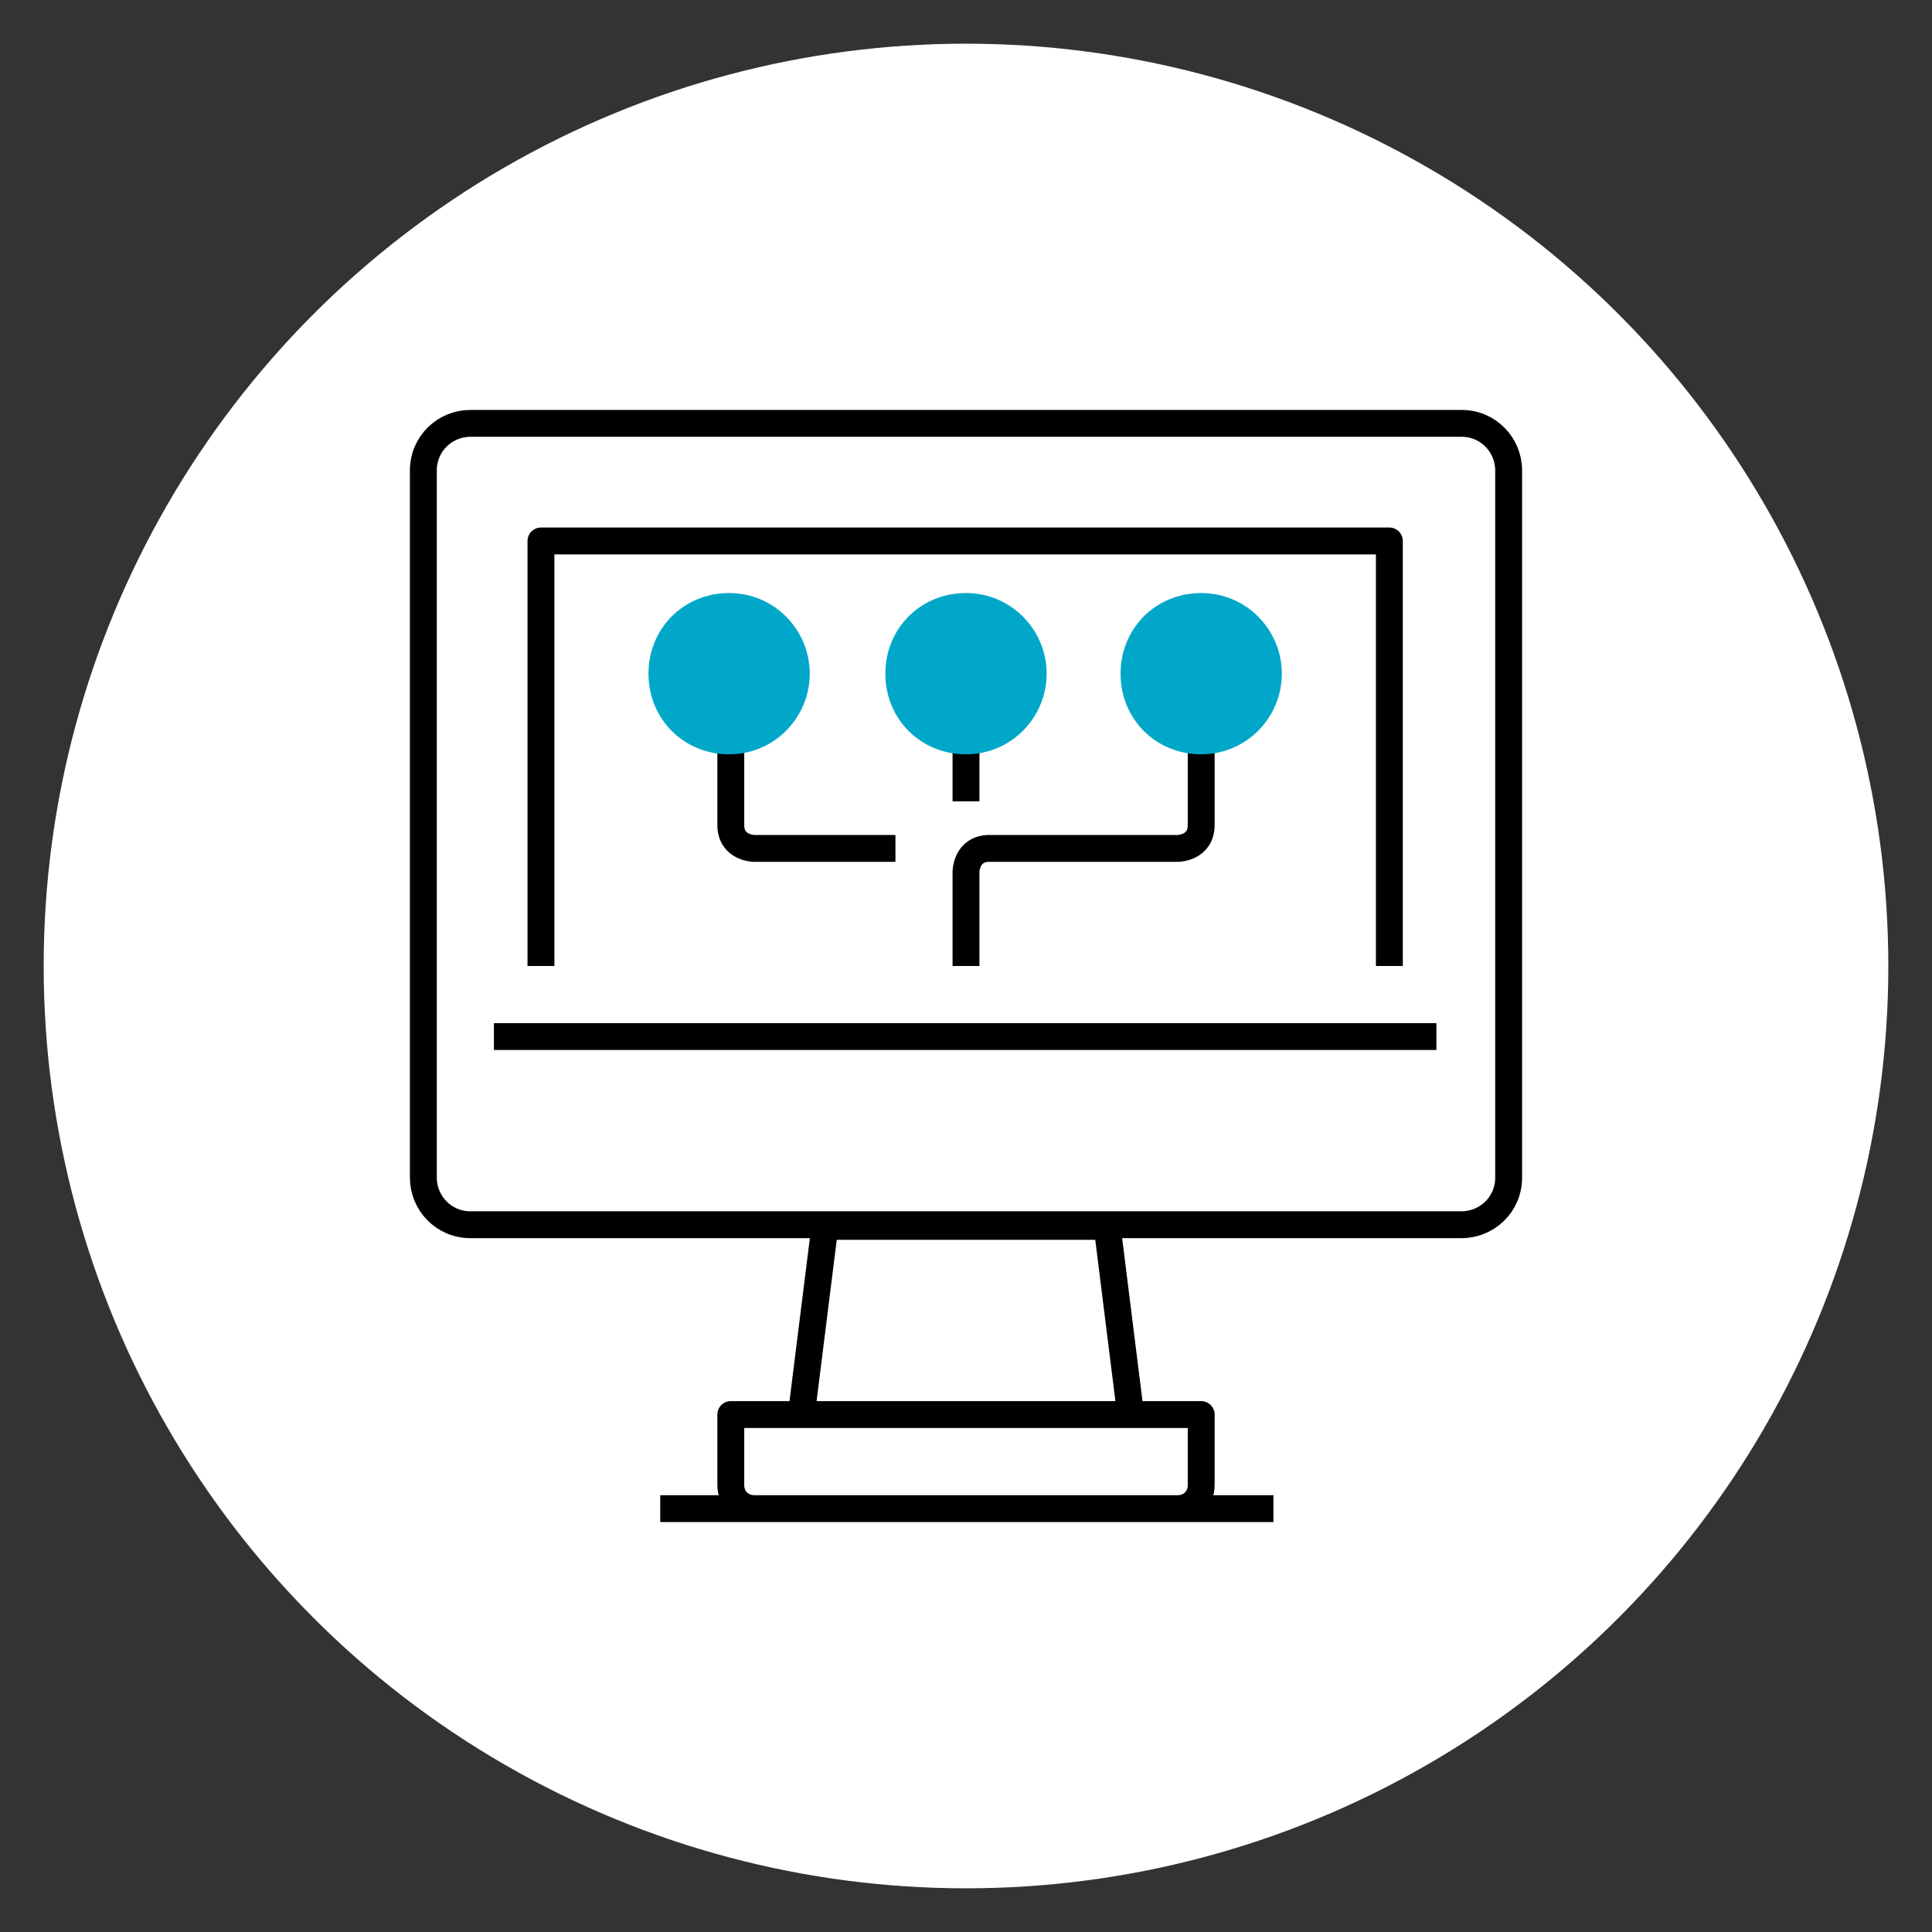
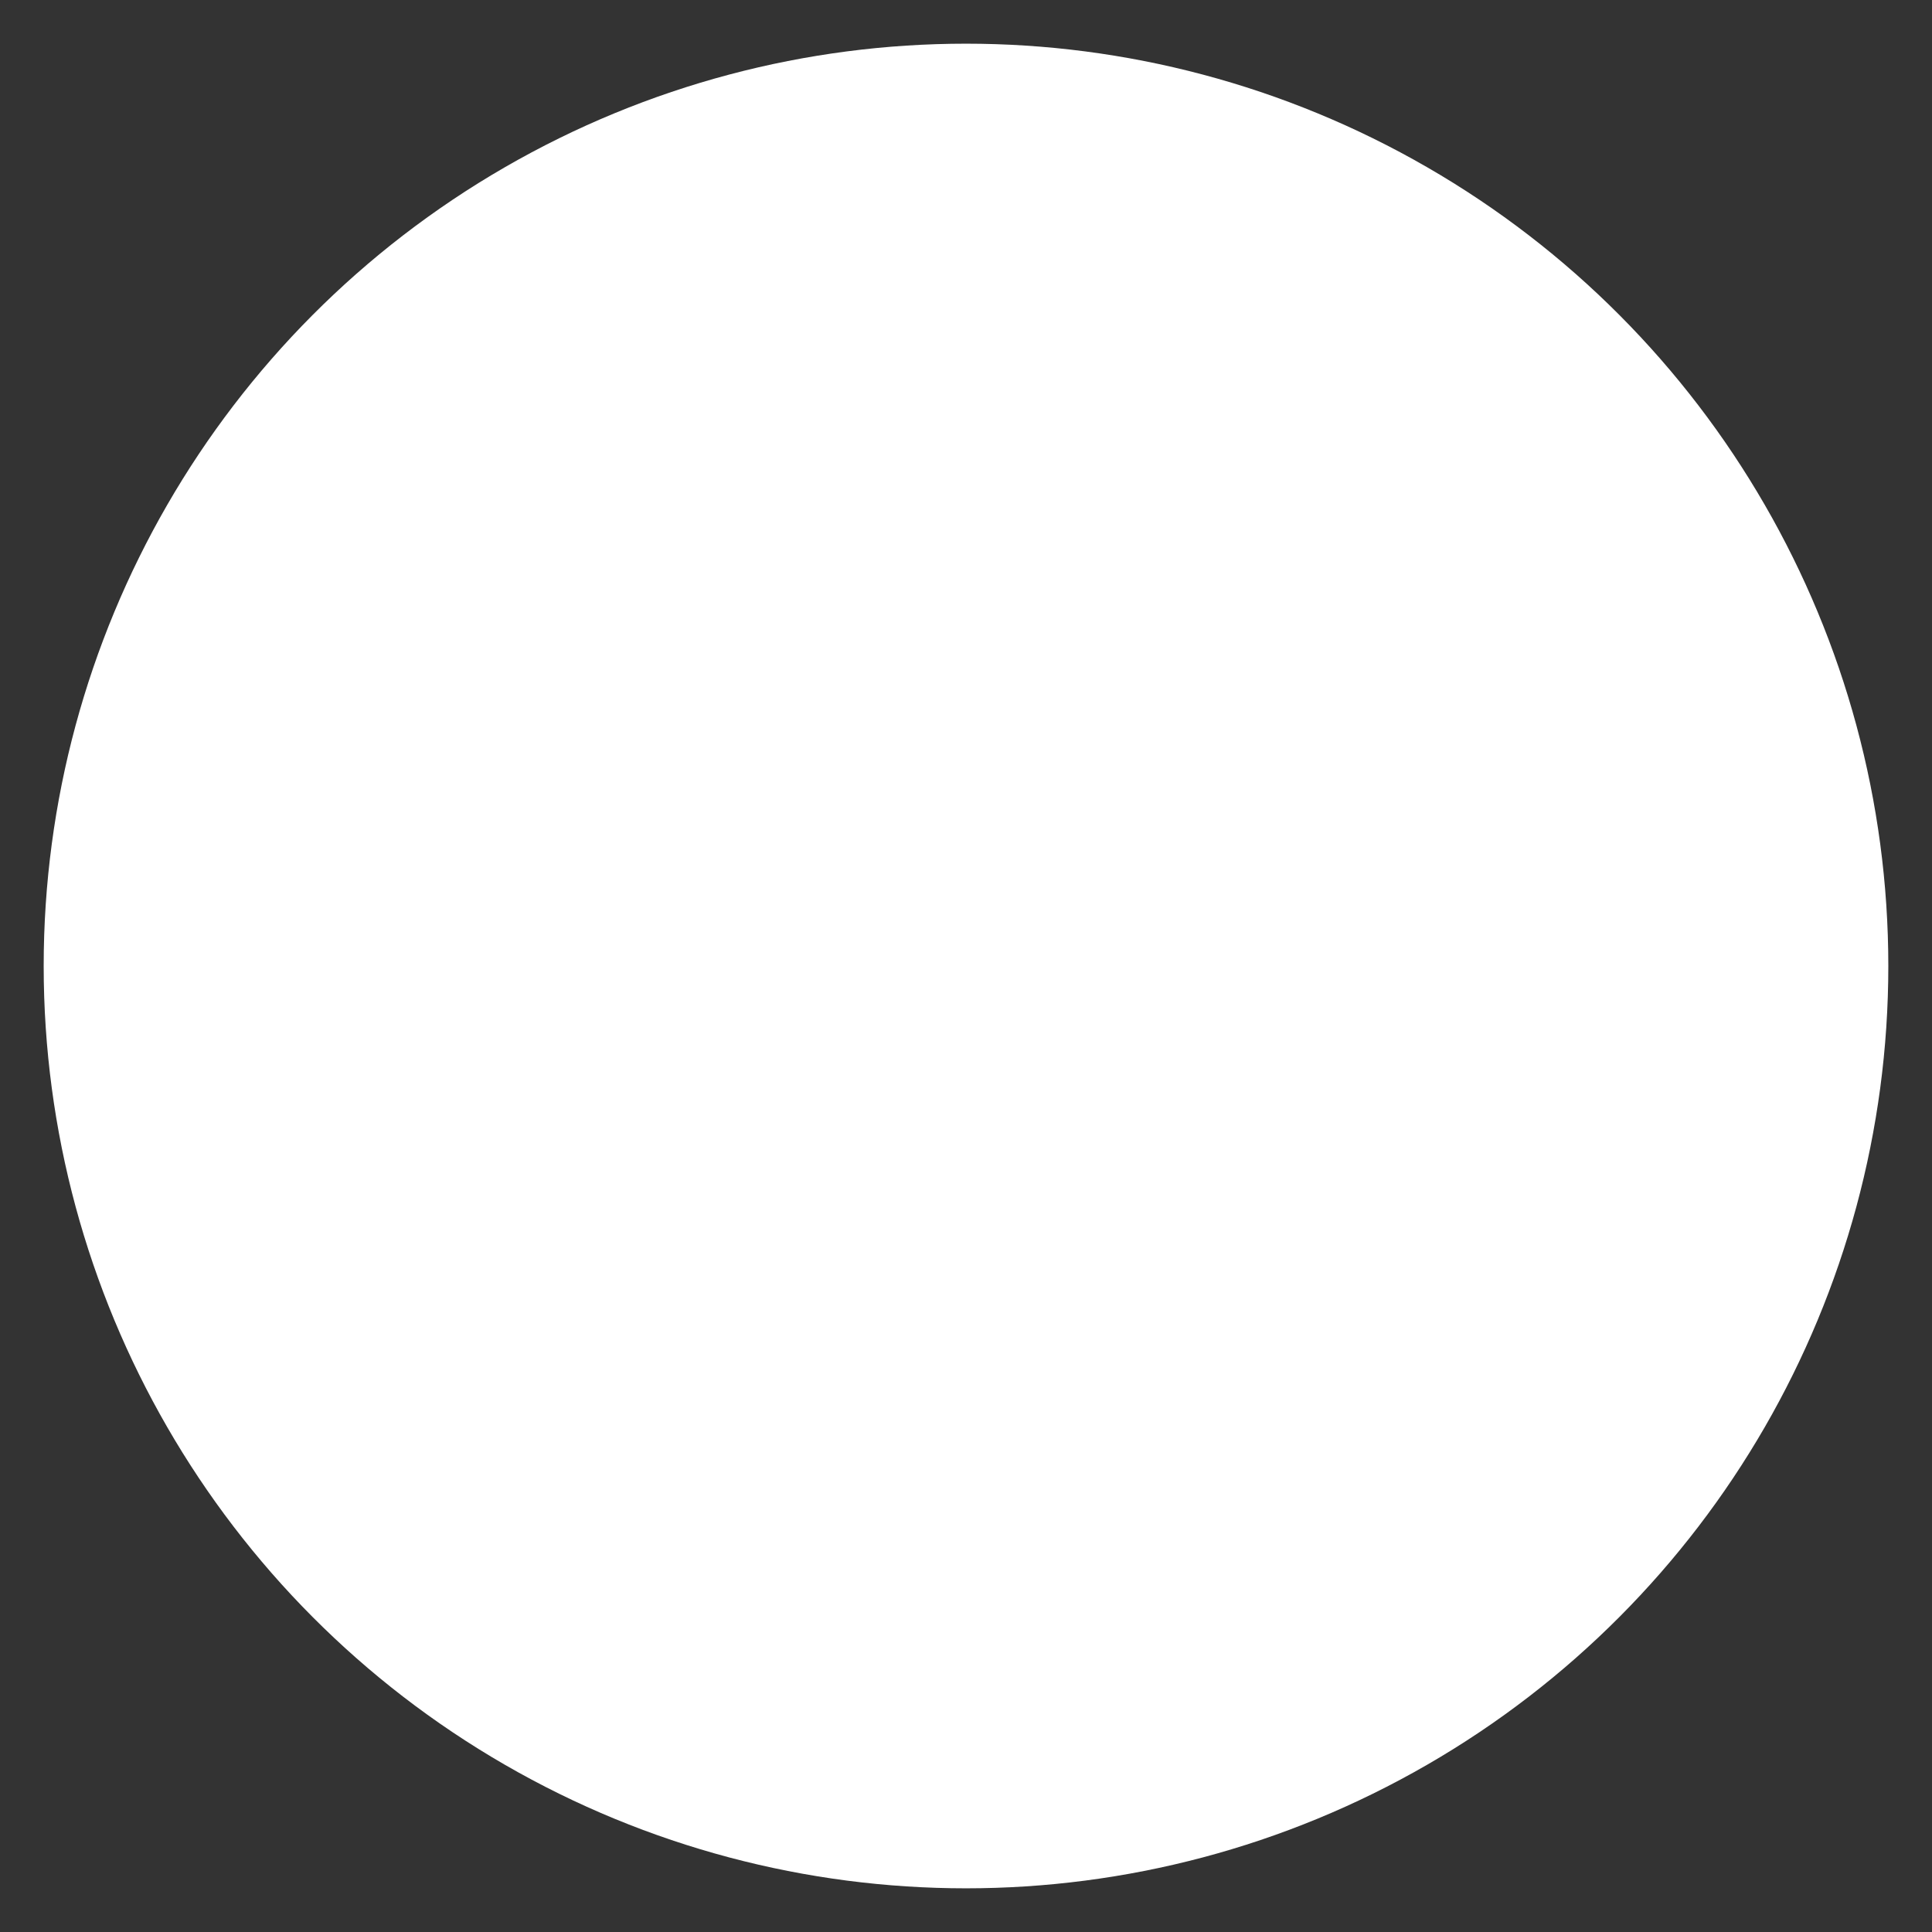
<svg xmlns="http://www.w3.org/2000/svg" id="Layer_1" data-name="Layer 1" version="1.1" viewBox="0 0 115 115">
  <rect x="0" y="0" width="115" height="115" fill="#333333" stroke="none" />
  <defs>
    <clipPath id="clippath">
-       <rect x="23.9" y="23.9" width="67.2" height="67.2" style="fill: none; stroke-width: 0px;" />
-     </clipPath>
+       </clipPath>
    <clipPath id="clippath-1">
-       <rect x="23.9" y="23.9" width="67.2" height="67.2" style="fill: none; stroke-width: 0px;" />
-     </clipPath>
+       </clipPath>
    <clipPath id="clippath-2">
-       <rect x="23.9" y="23.9" width="67.2" height="67.2" style="fill: none; stroke-width: 0px;" />
-     </clipPath>
+       </clipPath>
    <clipPath id="clippath-3">
-       <rect x="23.9" y="23.9" width="67.2" height="67.2" style="fill: none; stroke-width: 0px;" />
-     </clipPath>
+       </clipPath>
  </defs>
  <circle cx="57.5" cy="57.5" r="54.9" style="fill: #fff; stroke-width: 0px;" />
  <g>
    <g style="clip-path: url(#clippath);">
      <path d="M29.4,61.7h56.1M67.3,84.2h-19.6l1.4-11.2h16.8l1.4,11.2ZM71.5,84.2v4.2c0,.8-.6,1.4-1.4,1.4h-25.2c-.8,0-1.4-.6-1.4-1.4v-4.2h28ZM87,25.2c1.6,0,2.8,1.3,2.8,2.8v42.1c0,1.6-1.3,2.8-2.8,2.8H28c-1.6,0-2.8-1.3-2.8-2.8V28c0-1.6,1.3-2.8,2.8-2.8h59ZM39.3,89.8h36.5M32.2,57.5v-25.3h50.5v25.3M57.5,57.5v-5.6s0-1.4,1.4-1.4h11.2s1.4,0,1.4-1.4v-5.6M53.3,50.5h-8.4s-1.4,0-1.4-1.4v-5.6M68.7,40.7c0-1.6,1.3-2.8,2.8-2.8s2.8,1.3,2.8,2.8-1.3,2.8-2.8,2.8-2.8-1.3-2.8-2.8ZM54.7,40.7c0-1.6,1.3-2.8,2.8-2.8s2.8,1.3,2.8,2.8-1.3,2.8-2.8,2.8-2.8-1.3-2.8-2.8ZM40.7,40.7c0-1.6,1.3-2.8,2.8-2.8s2.8,1.3,2.8,2.8-1.3,2.8-2.8,2.8-2.8-1.3-2.8-2.8ZM57.5,43.5v4.2" style="fill: none; stroke: #000; stroke-linejoin: round; stroke-width: 1.6px;" />
    </g>
    <g style="clip-path: url(#clippath-1);">
-       <path d="M48.2,40.1c0,2.6-2.1,4.8-4.8,4.8s-4.8-2.1-4.8-4.8,2.1-4.8,4.8-4.8,4.8,2.2,4.8,4.8" style="fill: #00a7c8; stroke-width: 0px;" />
+       <path d="M48.2,40.1s-4.8-2.1-4.8-4.8,2.1-4.8,4.8-4.8,4.8,2.2,4.8,4.8" style="fill: #00a7c8; stroke-width: 0px;" />
    </g>
    <g style="clip-path: url(#clippath-2);">
      <path d="M62.3,40.1c0,2.6-2.1,4.8-4.8,4.8s-4.8-2.1-4.8-4.8,2.1-4.8,4.8-4.8,4.8,2.2,4.8,4.8" style="fill: #00a7c8; stroke-width: 0px;" />
    </g>
    <g style="clip-path: url(#clippath-3);">
      <path d="M76.3,40.1c0,2.6-2.1,4.8-4.8,4.8s-4.8-2.1-4.8-4.8,2.1-4.8,4.8-4.8,4.8,2.2,4.8,4.8" style="fill: #00a7c8; stroke-width: 0px;" />
    </g>
  </g>
</svg>